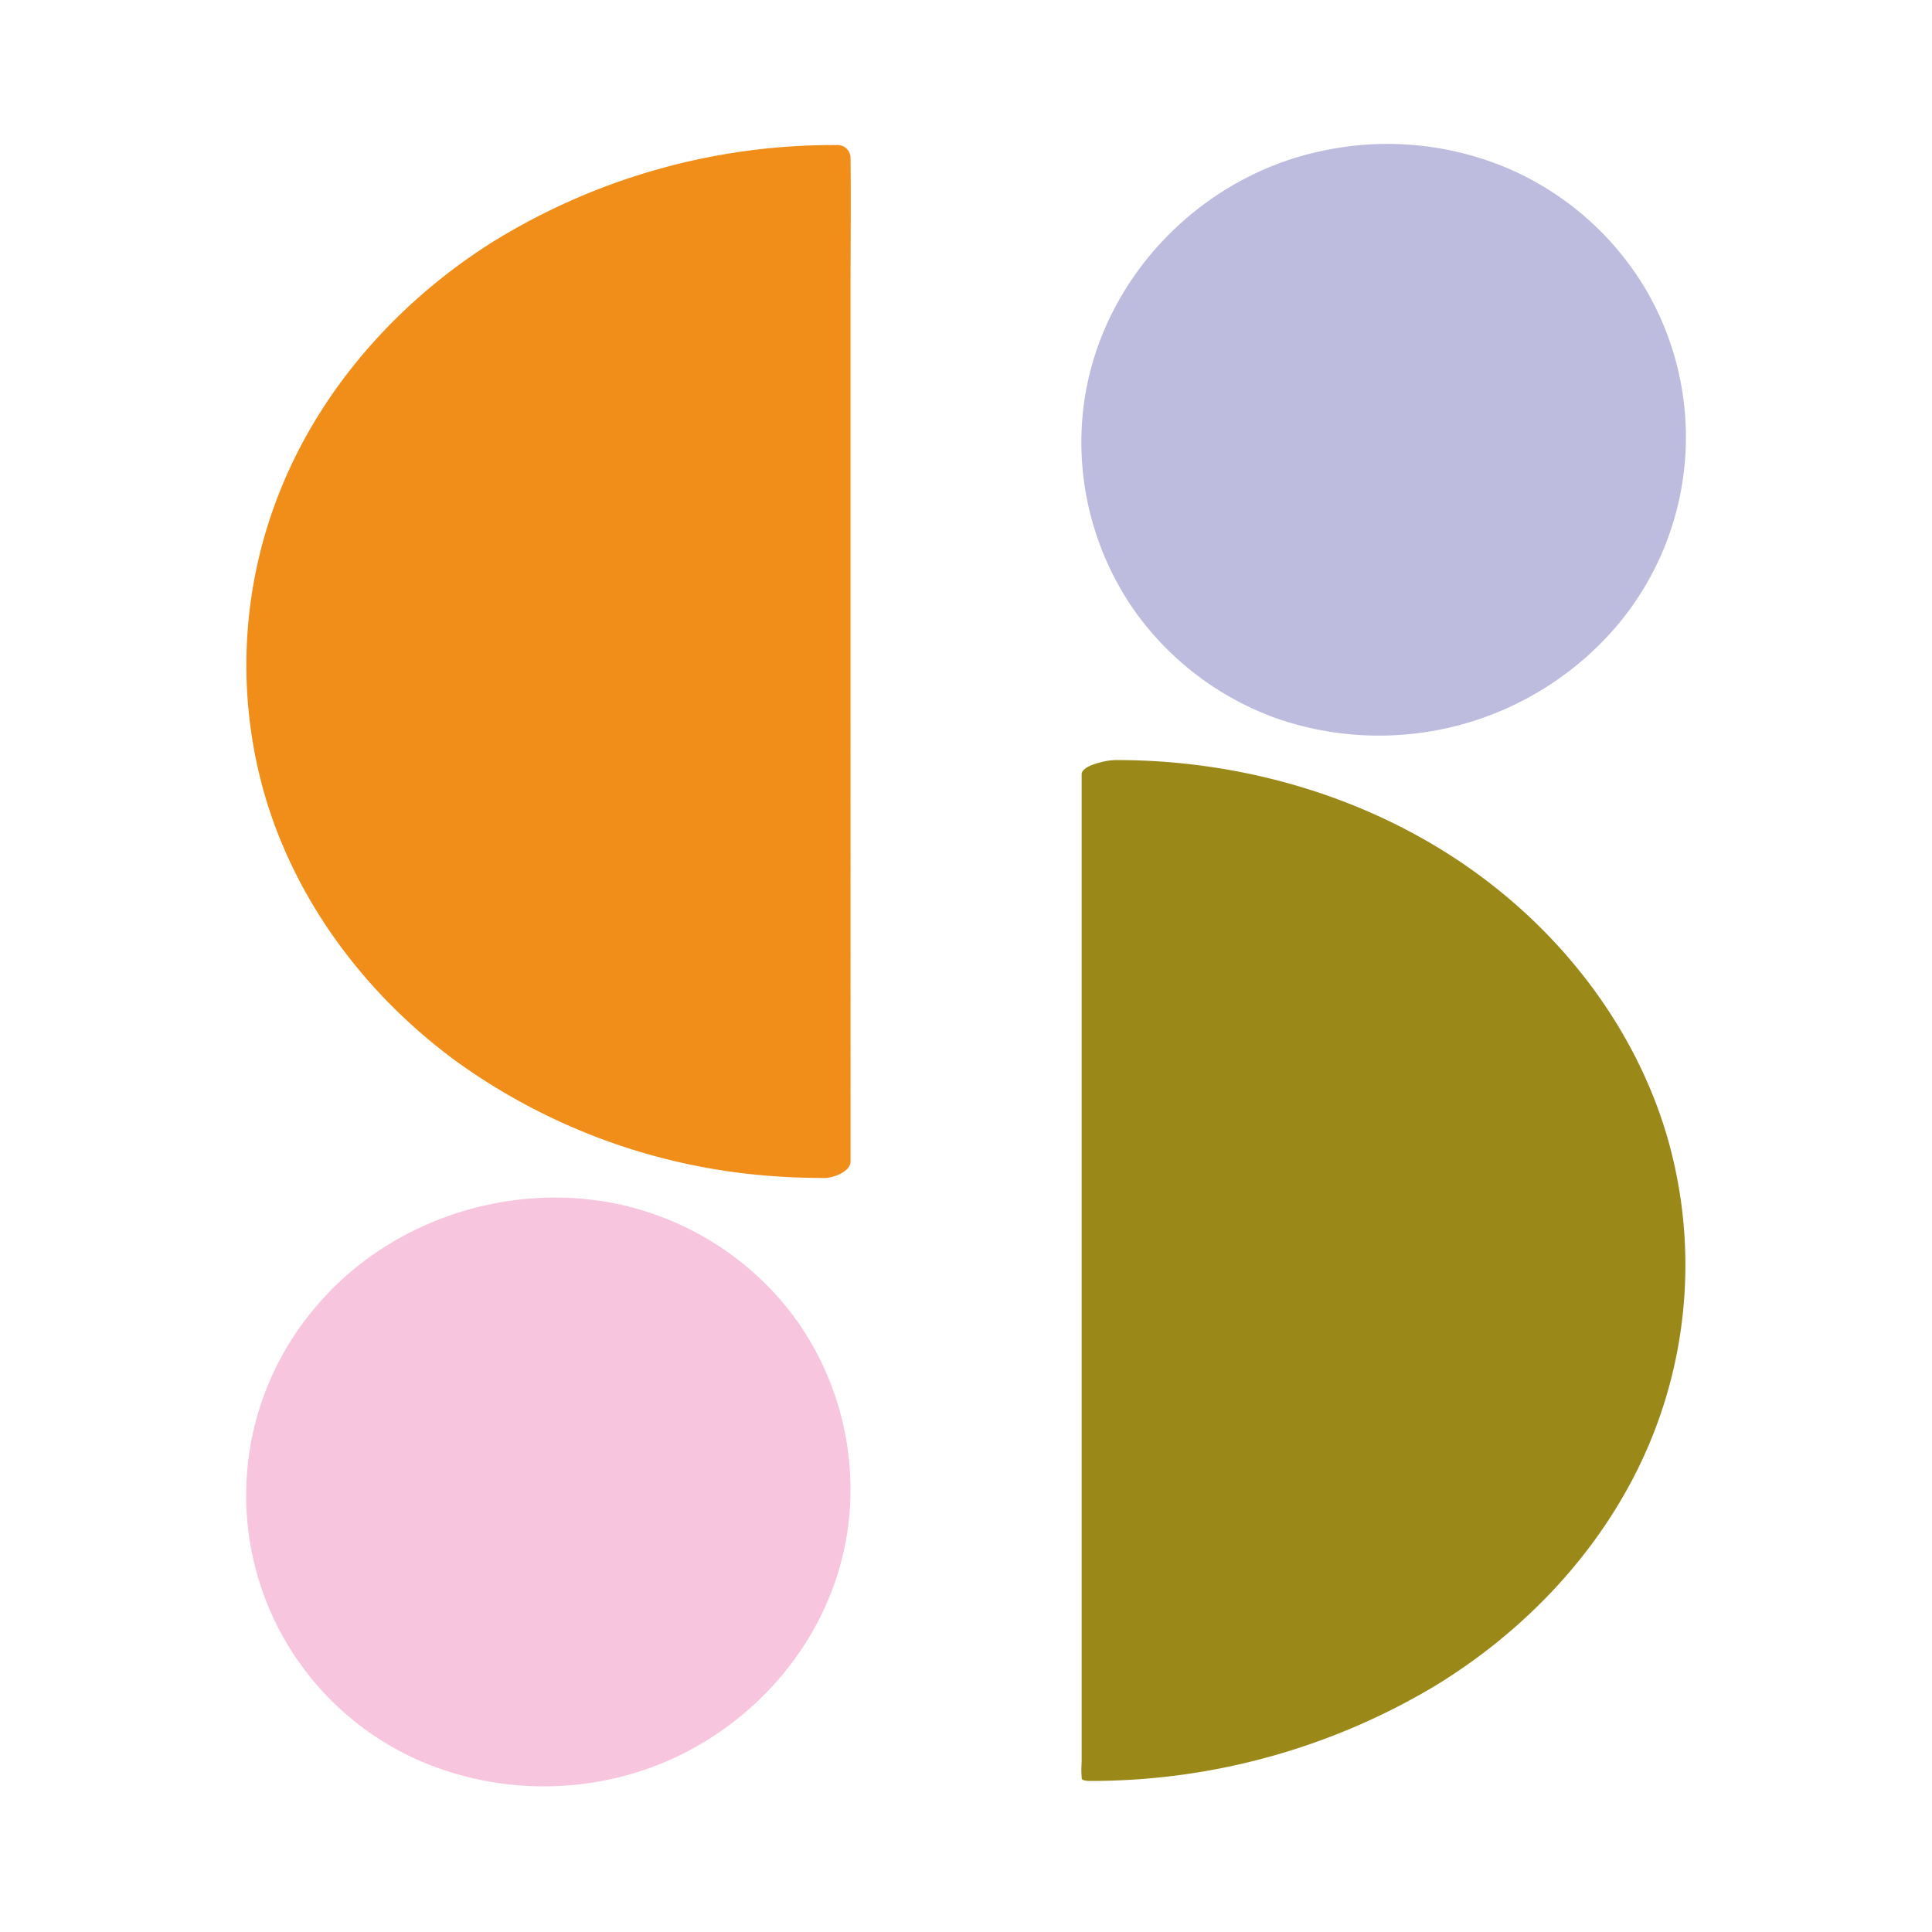
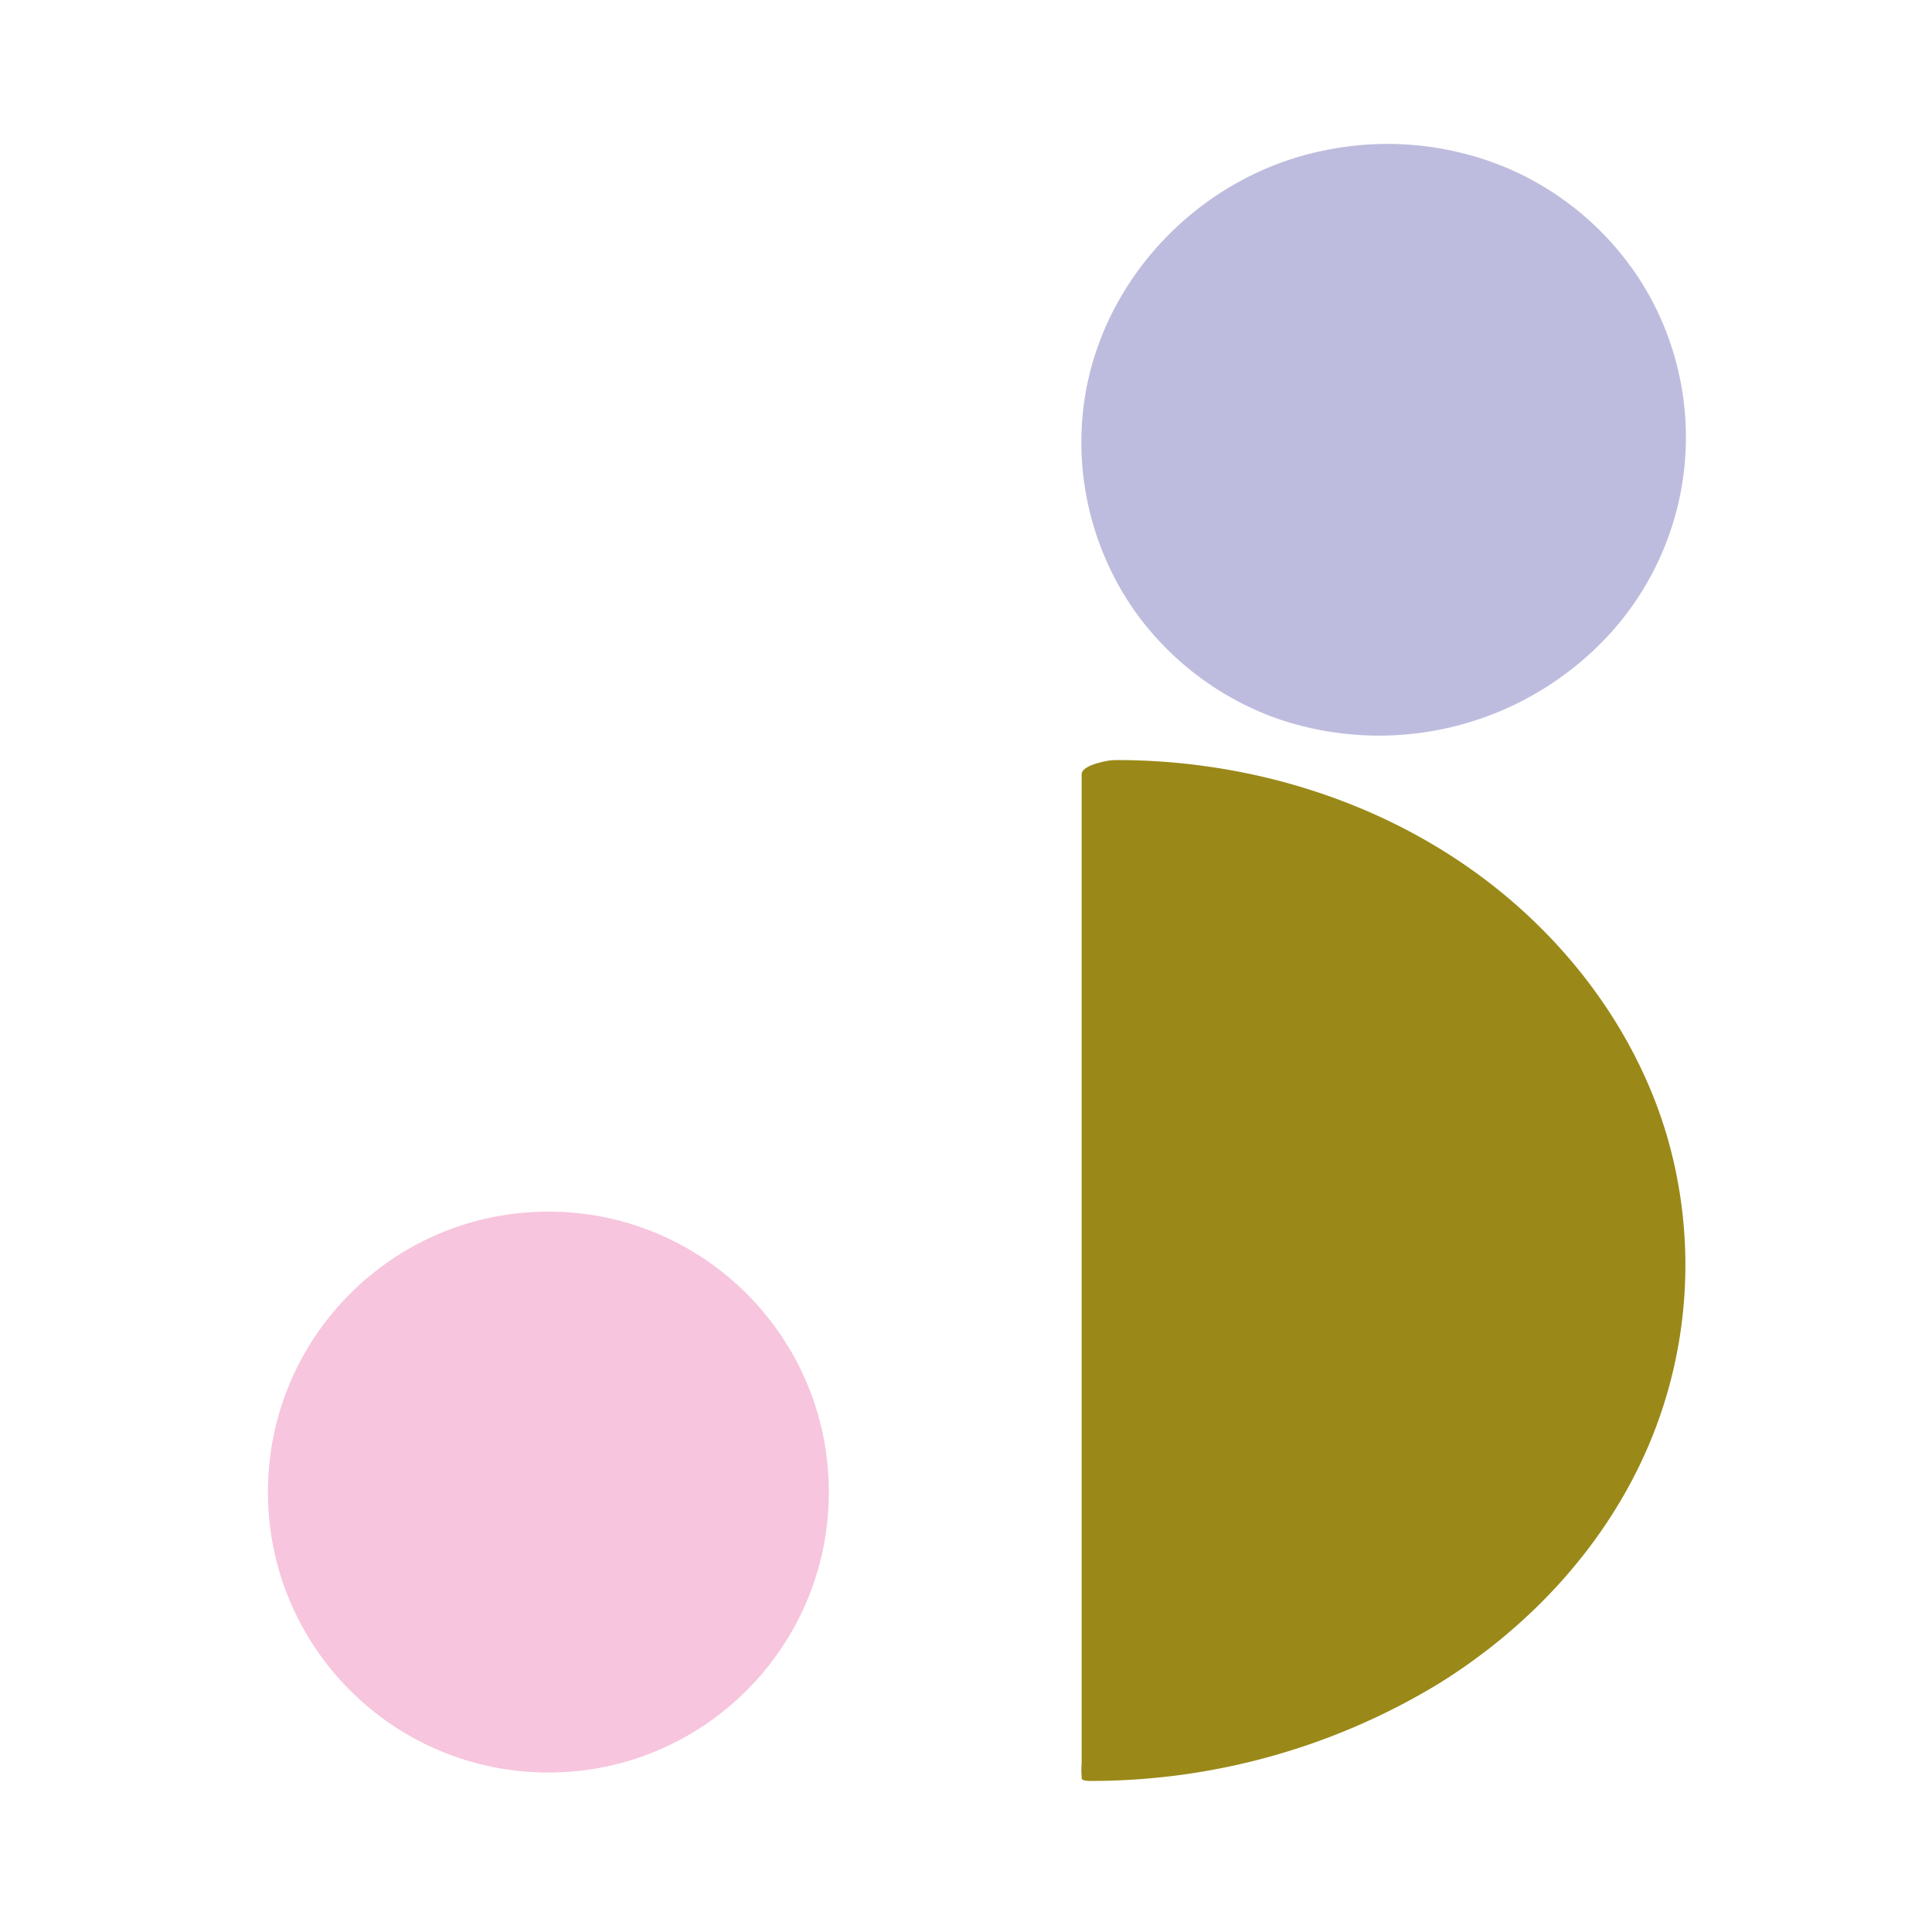
<svg xmlns="http://www.w3.org/2000/svg" id="Calque_1" data-name="Calque 1" viewBox="0 0 300 300">
  <defs>
    <style>.cls-1{fill:#f18d19;}.cls-2{fill:#f7c5dd;}.cls-3{fill:#9a8918;}.cls-4{fill:#bebcde;}</style>
  </defs>
-   <path class="cls-1" d="M128.7,180.672c-48.1,0-87.1-34.9-87.1-77.954s39-77.955,87.1-77.955Z" />
-   <path class="cls-1" d="M129.91,178.435a91.29,91.29,0,0,1-48.863-13.861c-13.468-8.531-24.634-20.955-30.74-35.764A69.955,69.955,0,0,1,48.07,81.732,72.211,72.211,0,0,1,58.6,60.825,78.838,78.838,0,0,1,75,44.243a83.226,83.226,0,0,1,21.545-11.72l.647-.239c1.039-.383-.353.121.27-.1q.736-.258,1.476-.505,1.651-.549,3.324-1.036,3.039-.886,6.132-1.566c2.446-.538,3.641-.754,6.11-1.107q3.318-.474,6.664-.718c2.053-.15,4.631-.253,6.325-.256l-2.161-1.923V161.826c0,6.3-.075,12.606,0,18.906,0,.085,0,.169,0,.254,0,1.6,1.658,2.04,3.015,1.918,1.167-.106,3.724-.982,3.724-2.546V43.61c0-6.3.08-12.606,0-18.906,0-.085,0-.17,0-.255a2.008,2.008,0,0,0-2.161-1.923A100.477,100.477,0,0,0,76.558,37.534c-14.28,8.97-26.2,22.128-32.7,37.778a72.7,72.7,0,0,0-2.408,49.279c4.995,16.04,15.511,29.855,28.909,39.85a95.528,95.528,0,0,0,50.134,18.22c2.329.166,4.662.244,7,.248,1.567,0,3.577-.431,4.374-1.967C132.577,179.573,131.249,178.438,129.91,178.435Z" />
  <circle class="cls-2" cx="85.153" cy="231.688" r="43.549" />
-   <path class="cls-2" d="M125.337,232.022a42.606,42.606,0,0,1-7.622,24.356A38.82,38.82,0,0,1,114,260.889a39.621,39.621,0,0,1-4.494,4.09,41.692,41.692,0,0,1-5.188,3.427c.464-.257-.154.078-.266.135-.244.126-.487.255-.732.378q-.663.335-1.337.645c-1,.463-2.024.883-3.058,1.273-.6.225.784-.257-.228.082-.211.071-.421.142-.633.211q-.795.258-1.6.485c-1.083.305-2.176.56-3.278.788-.69.143-.243.047-.094.021-.335.059-.672.114-1.009.164q-.676.1-1.357.184-1.806.215-3.624.279c-.617.022-.333.019-1.077.013q-.874-.006-1.748-.048-1.725-.083-3.441-.3a37.522,37.522,0,0,1-5.868-1.244,41.631,41.631,0,0,1-20.483-13.65,42.5,42.5,0,0,1-3.671-48.072,40.928,40.928,0,0,1,7.819-9.544,37.911,37.911,0,0,1,4.691-3.613c.866-.572,1.751-1.121,2.659-1.623-.427.236.694-.359.851-.439q.808-.412,1.633-.789c.906-.414,1.827-.781,2.753-1.146.989-.39-.377.123.226-.086.263-.091.526-.179.791-.265q.8-.258,1.6-.485c1.083-.306,2.177-.556,3.277-.788.1-.021.67-.121.094-.021q.336-.058.672-.112,1.016-.162,2.037-.275a39.179,39.179,0,0,1,12.314.561,42.278,42.278,0,0,1,32.583,34.562,41.355,41.355,0,0,1,.52,6.334c.006,1.573,1.667,1.952,2.99,1.824,1.119-.108,3.745-.96,3.739-2.492a45.383,45.383,0,0,0-8.494-26.513,45.944,45.944,0,0,0-21.724-16.2c-18.5-6.638-40.434-.636-52.974,14.488a45,45,0,0,0-4.125,52.4,45.113,45.113,0,0,0,20.305,17.832,48.676,48.676,0,0,0,29.2,3.022c18.771-3.746,34.243-19.122,37.268-38.136a44.96,44.96,0,0,0,.543-6.895c.006-1.574-1.676-1.951-2.99-1.824C127.947,229.639,125.343,230.487,125.337,232.022Z" />
  <path class="cls-3" d="M171.3,119.328c48.1,0,87.1,34.9,87.1,77.954s-39,77.955-87.1,77.955Z" />
  <path class="cls-3" d="M169.116,120.634a92.57,92.57,0,0,1,49.289,14.092c13.676,8.663,24.9,21.168,31.166,36.169a70.681,70.681,0,0,1,2.532,47.363,77.118,77.118,0,0,1-27.163,38.526,83.75,83.75,0,0,1-10.247,6.7,85.839,85.839,0,0,1-10.627,4.946q-1.453.55-2.927,1.052c-1.166.4-2.078.684-2.767.887q-1.512.447-3.038.843-.681.177-1.365.343c-.228.056-.457.109-.686.164a4.113,4.113,0,0,1-.481.11,88.523,88.523,0,0,1-12.857,1.872c-2.153.157-4.306.224-6.464.228l1.159.411V120.781a12.409,12.409,0,0,0,0-2.094,1.551,1.551,0,0,1,0-.255c0-.935-6.683-.035-6.683,1.791v153.56a12.42,12.42,0,0,0,0,2.095,1.539,1.539,0,0,1,0,.254c0,.375,1.038.411,1.159.411a103.951,103.951,0,0,0,54.137-15.016c14.259-8.808,26.17-21.625,32.764-37.131a71.558,71.558,0,0,0,2.625-48.682c-4.852-15.83-15.244-29.6-28.455-39.455-14.38-10.729-31.874-16.721-49.708-17.99-2.329-.165-4.663-.243-7-.248a9.329,9.329,0,0,0-4.726,1.267C167.735,119.917,167.785,120.632,169.116,120.634Z" />
  <circle class="cls-4" cx="214.847" cy="68.312" r="43.549" />
-   <path class="cls-4" d="M174.681,68.048a42.184,42.184,0,0,1,7.427-23.965,40.367,40.367,0,0,1,8.444-8.835A38.7,38.7,0,0,1,195.29,32.1q1.37-.758,2.792-1.414.675-.311,1.361-.6c.255-.108.51-.212.767-.314.108-.043.979-.376.653-.256-.469.173.559-.193.507-.175q.316-.108.633-.211.8-.258,1.6-.485,1.622-.457,3.277-.788.333-.066.667-.128c-.714.132.391-.06.434-.067q.676-.1,1.357-.183,1.806-.215,3.624-.279a36.868,36.868,0,0,1,6.259.308,35.176,35.176,0,0,1,5.857,1.2,41.273,41.273,0,0,1,20.452,13.534,42.218,42.218,0,0,1,3.617,47.869,37.44,37.44,0,0,1-3.553,5.015q-.937,1.131-1.949,2.2c-.66.7-1.582,1.6-1.992,1.965a43.413,43.413,0,0,1-5.042,3.887q-.615.406-1.244.792c.464-.285-.136.081-.249.146-.238.136-.476.272-.715.4q-1.443.8-2.942,1.483-1.356.62-2.753,1.145c.6-.227-.078.025-.229.077-.263.089-.526.179-.79.265q-.8.258-1.6.485-1.623.458-3.278.788c-.222.044-.444.086-.667.128.575-.107,0,0-.1.014-.678.1-1.355.2-2.037.275a38.831,38.831,0,0,1-12.735-.595c-.669-.136-1.711-.4-2.663-.675q-1.6-.467-3.165-1.054a37.381,37.381,0,0,1-5.336-2.471,41.653,41.653,0,0,1-9.794-7.561,42.322,42.322,0,0,1-11.136-22.513,40.944,40.944,0,0,1-.5-6.264c-.006-1.646-1.625-2.257-3.076-2.147-1.267.095-3.7,1.045-3.69,2.675a45.718,45.718,0,0,0,8.532,26.653A46.208,46.208,0,0,0,198.2,111.54a48.543,48.543,0,0,0,52.974-14.488A45.375,45.375,0,0,0,255.233,44.4a46.1,46.1,0,0,0-20.665-18.077,47.973,47.973,0,0,0-28.894-2.97c-18.847,3.761-34.187,19.291-37.216,38.329a45.1,45.1,0,0,0-.543,6.895c-.006,1.647,1.636,2.256,3.077,2.147C172.27,70.627,174.675,69.679,174.681,68.048Z" />
+   <path class="cls-4" d="M174.681,68.048a42.184,42.184,0,0,1,7.427-23.965,40.367,40.367,0,0,1,8.444-8.835A38.7,38.7,0,0,1,195.29,32.1q1.37-.758,2.792-1.414.675-.311,1.361-.6c.255-.108.51-.212.767-.314.108-.043.979-.376.653-.256-.469.173.559-.193.507-.175q.316-.108.633-.211.8-.258,1.6-.485,1.622-.457,3.277-.788.333-.066.667-.128c-.714.132.391-.06.434-.067q.676-.1,1.357-.183,1.806-.215,3.624-.279a36.868,36.868,0,0,1,6.259.308,35.176,35.176,0,0,1,5.857,1.2,41.273,41.273,0,0,1,20.452,13.534,42.218,42.218,0,0,1,3.617,47.869,37.44,37.44,0,0,1-3.553,5.015q-.937,1.131-1.949,2.2c-.66.7-1.582,1.6-1.992,1.965a43.413,43.413,0,0,1-5.042,3.887q-.615.406-1.244.792c.464-.285-.136.081-.249.146-.238.136-.476.272-.715.4q-1.443.8-2.942,1.483-1.356.62-2.753,1.145c.6-.227-.078.025-.229.077-.263.089-.526.179-.79.265q-.8.258-1.6.485-1.623.458-3.278.788c-.222.044-.444.086-.667.128.575-.107,0,0-.1.014-.678.1-1.355.2-2.037.275a38.831,38.831,0,0,1-12.735-.595c-.669-.136-1.711-.4-2.663-.675q-1.6-.467-3.165-1.054a37.381,37.381,0,0,1-5.336-2.471,41.653,41.653,0,0,1-9.794-7.561,42.322,42.322,0,0,1-11.136-22.513,40.944,40.944,0,0,1-.5-6.264c-.006-1.646-1.625-2.257-3.076-2.147-1.267.095-3.7,1.045-3.69,2.675a45.718,45.718,0,0,0,8.532,26.653A46.208,46.208,0,0,0,198.2,111.54a48.543,48.543,0,0,0,52.974-14.488A45.375,45.375,0,0,0,255.233,44.4a46.1,46.1,0,0,0-20.665-18.077,47.973,47.973,0,0,0-28.894-2.97c-18.847,3.761-34.187,19.291-37.216,38.329a45.1,45.1,0,0,0-.543,6.895c-.006,1.647,1.636,2.256,3.077,2.147C172.27,70.627,174.675,69.679,174.681,68.048" />
</svg>